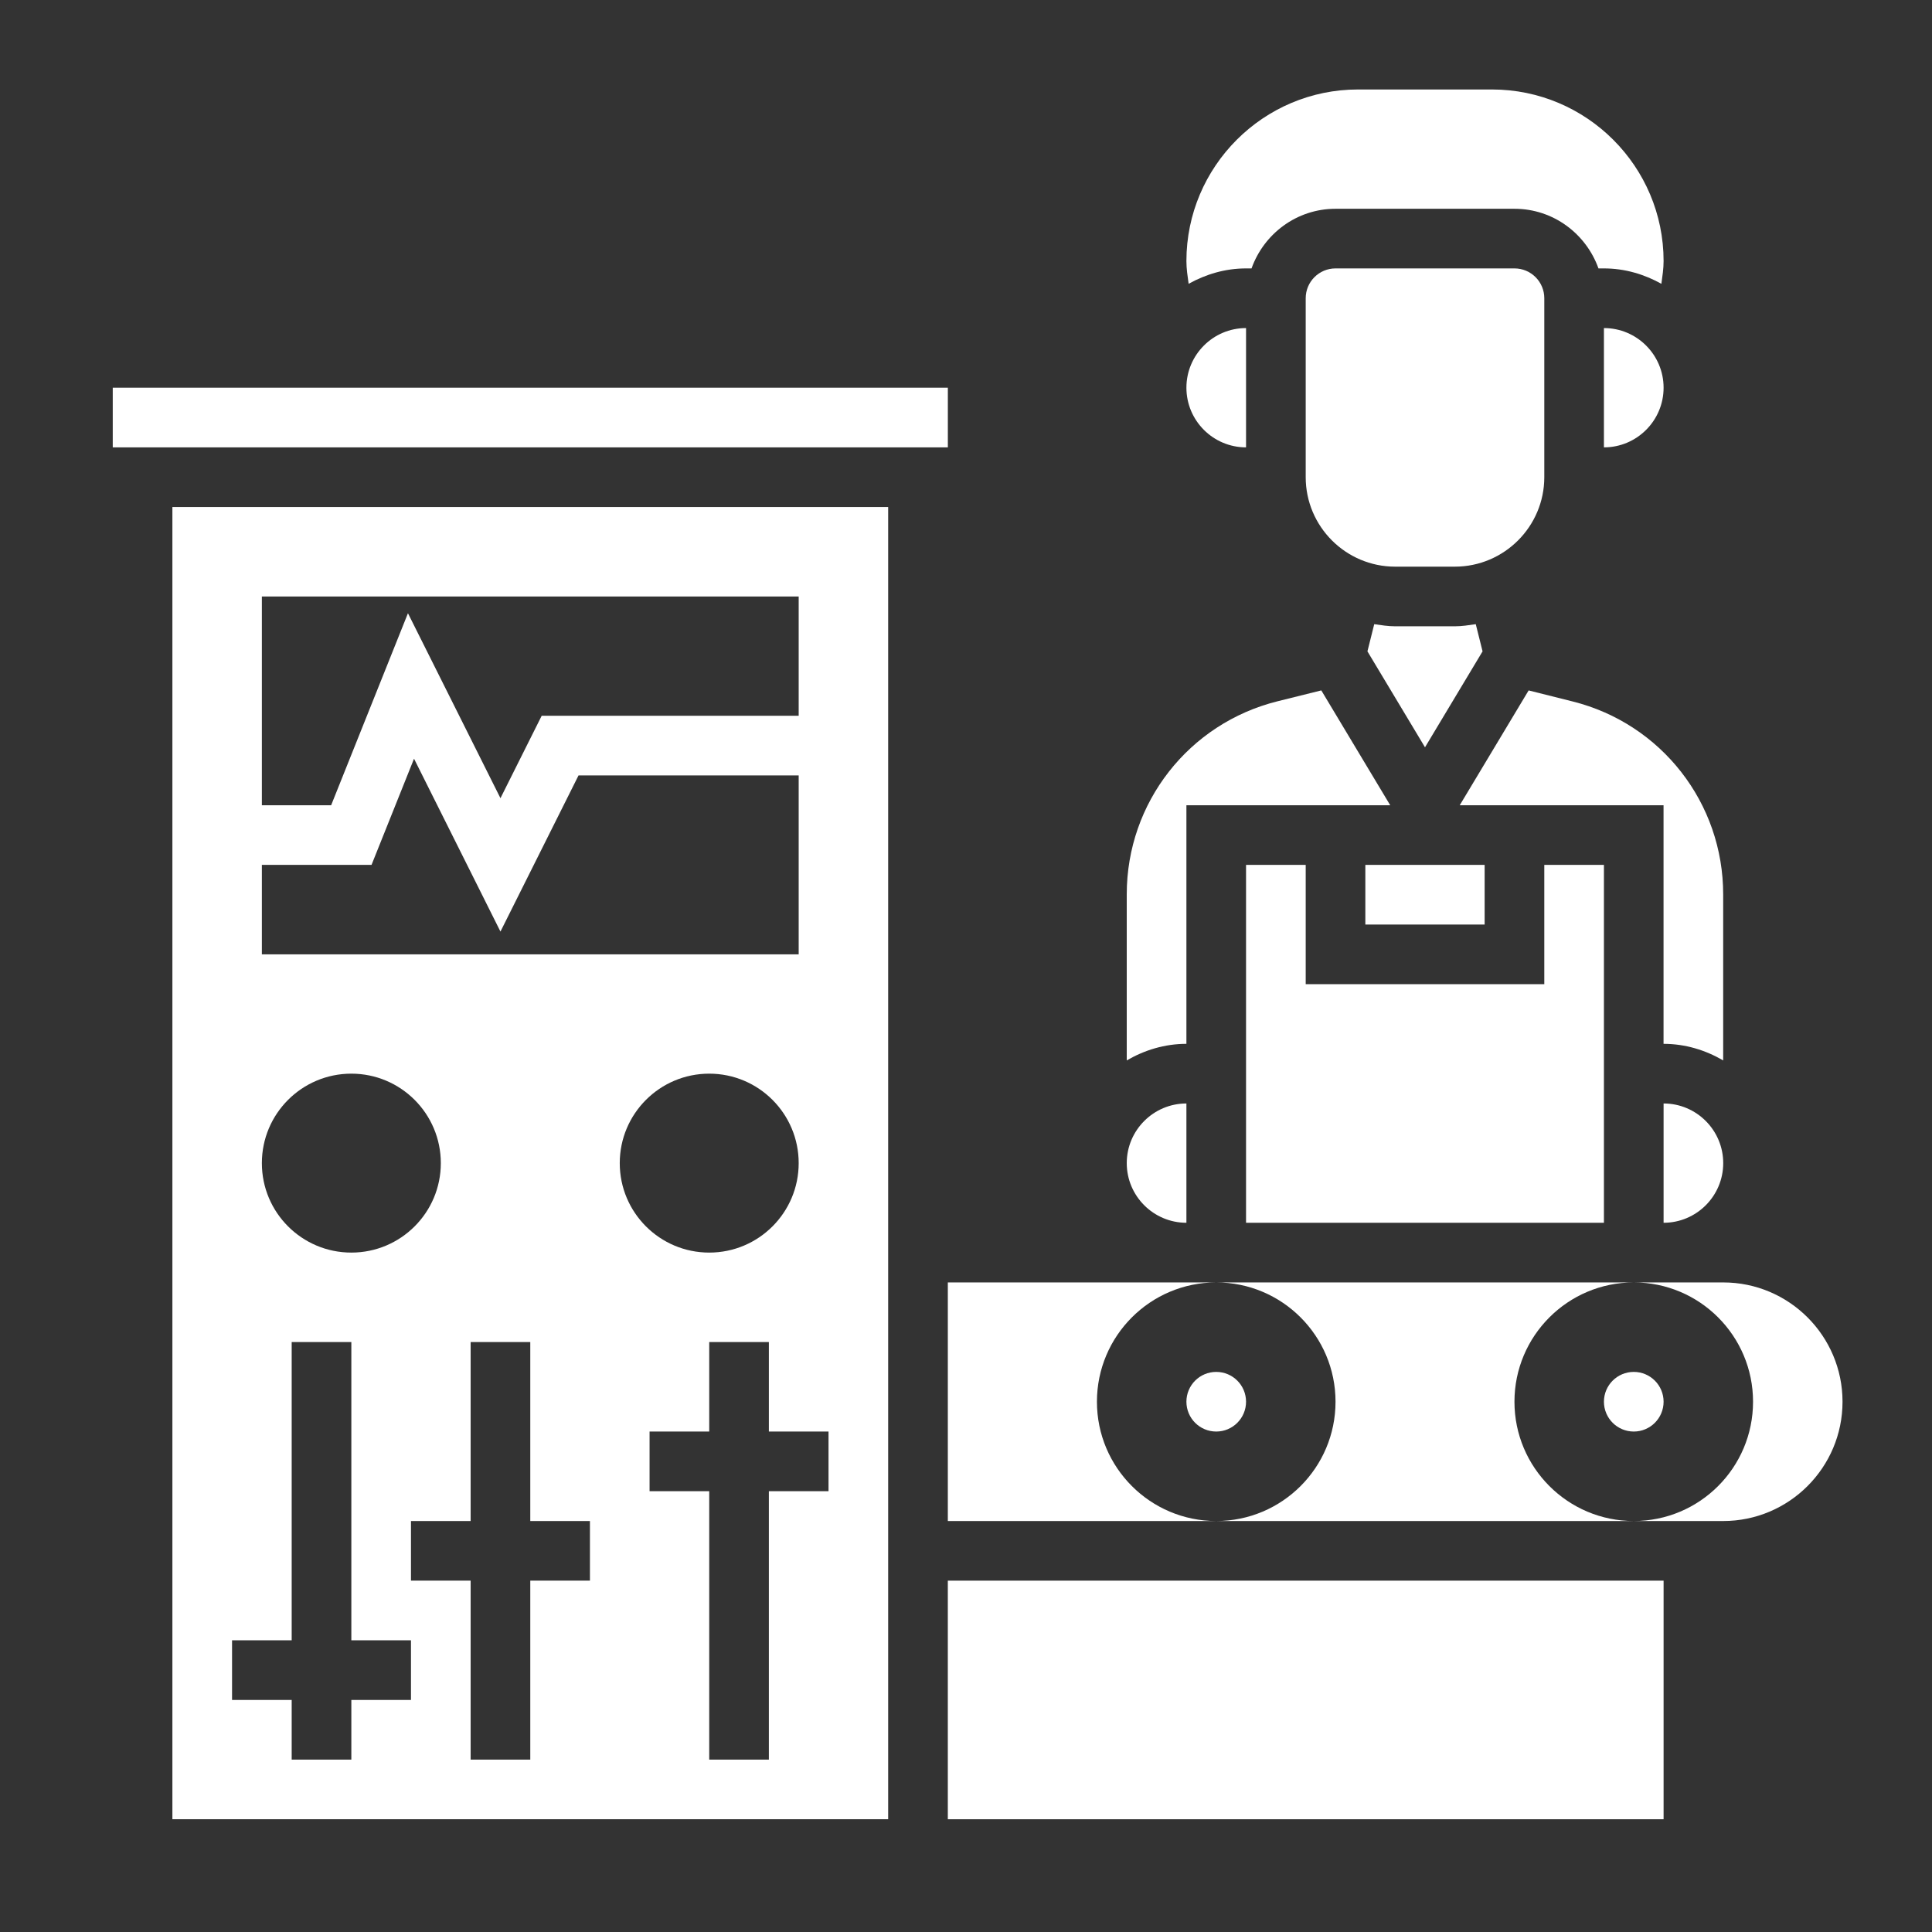
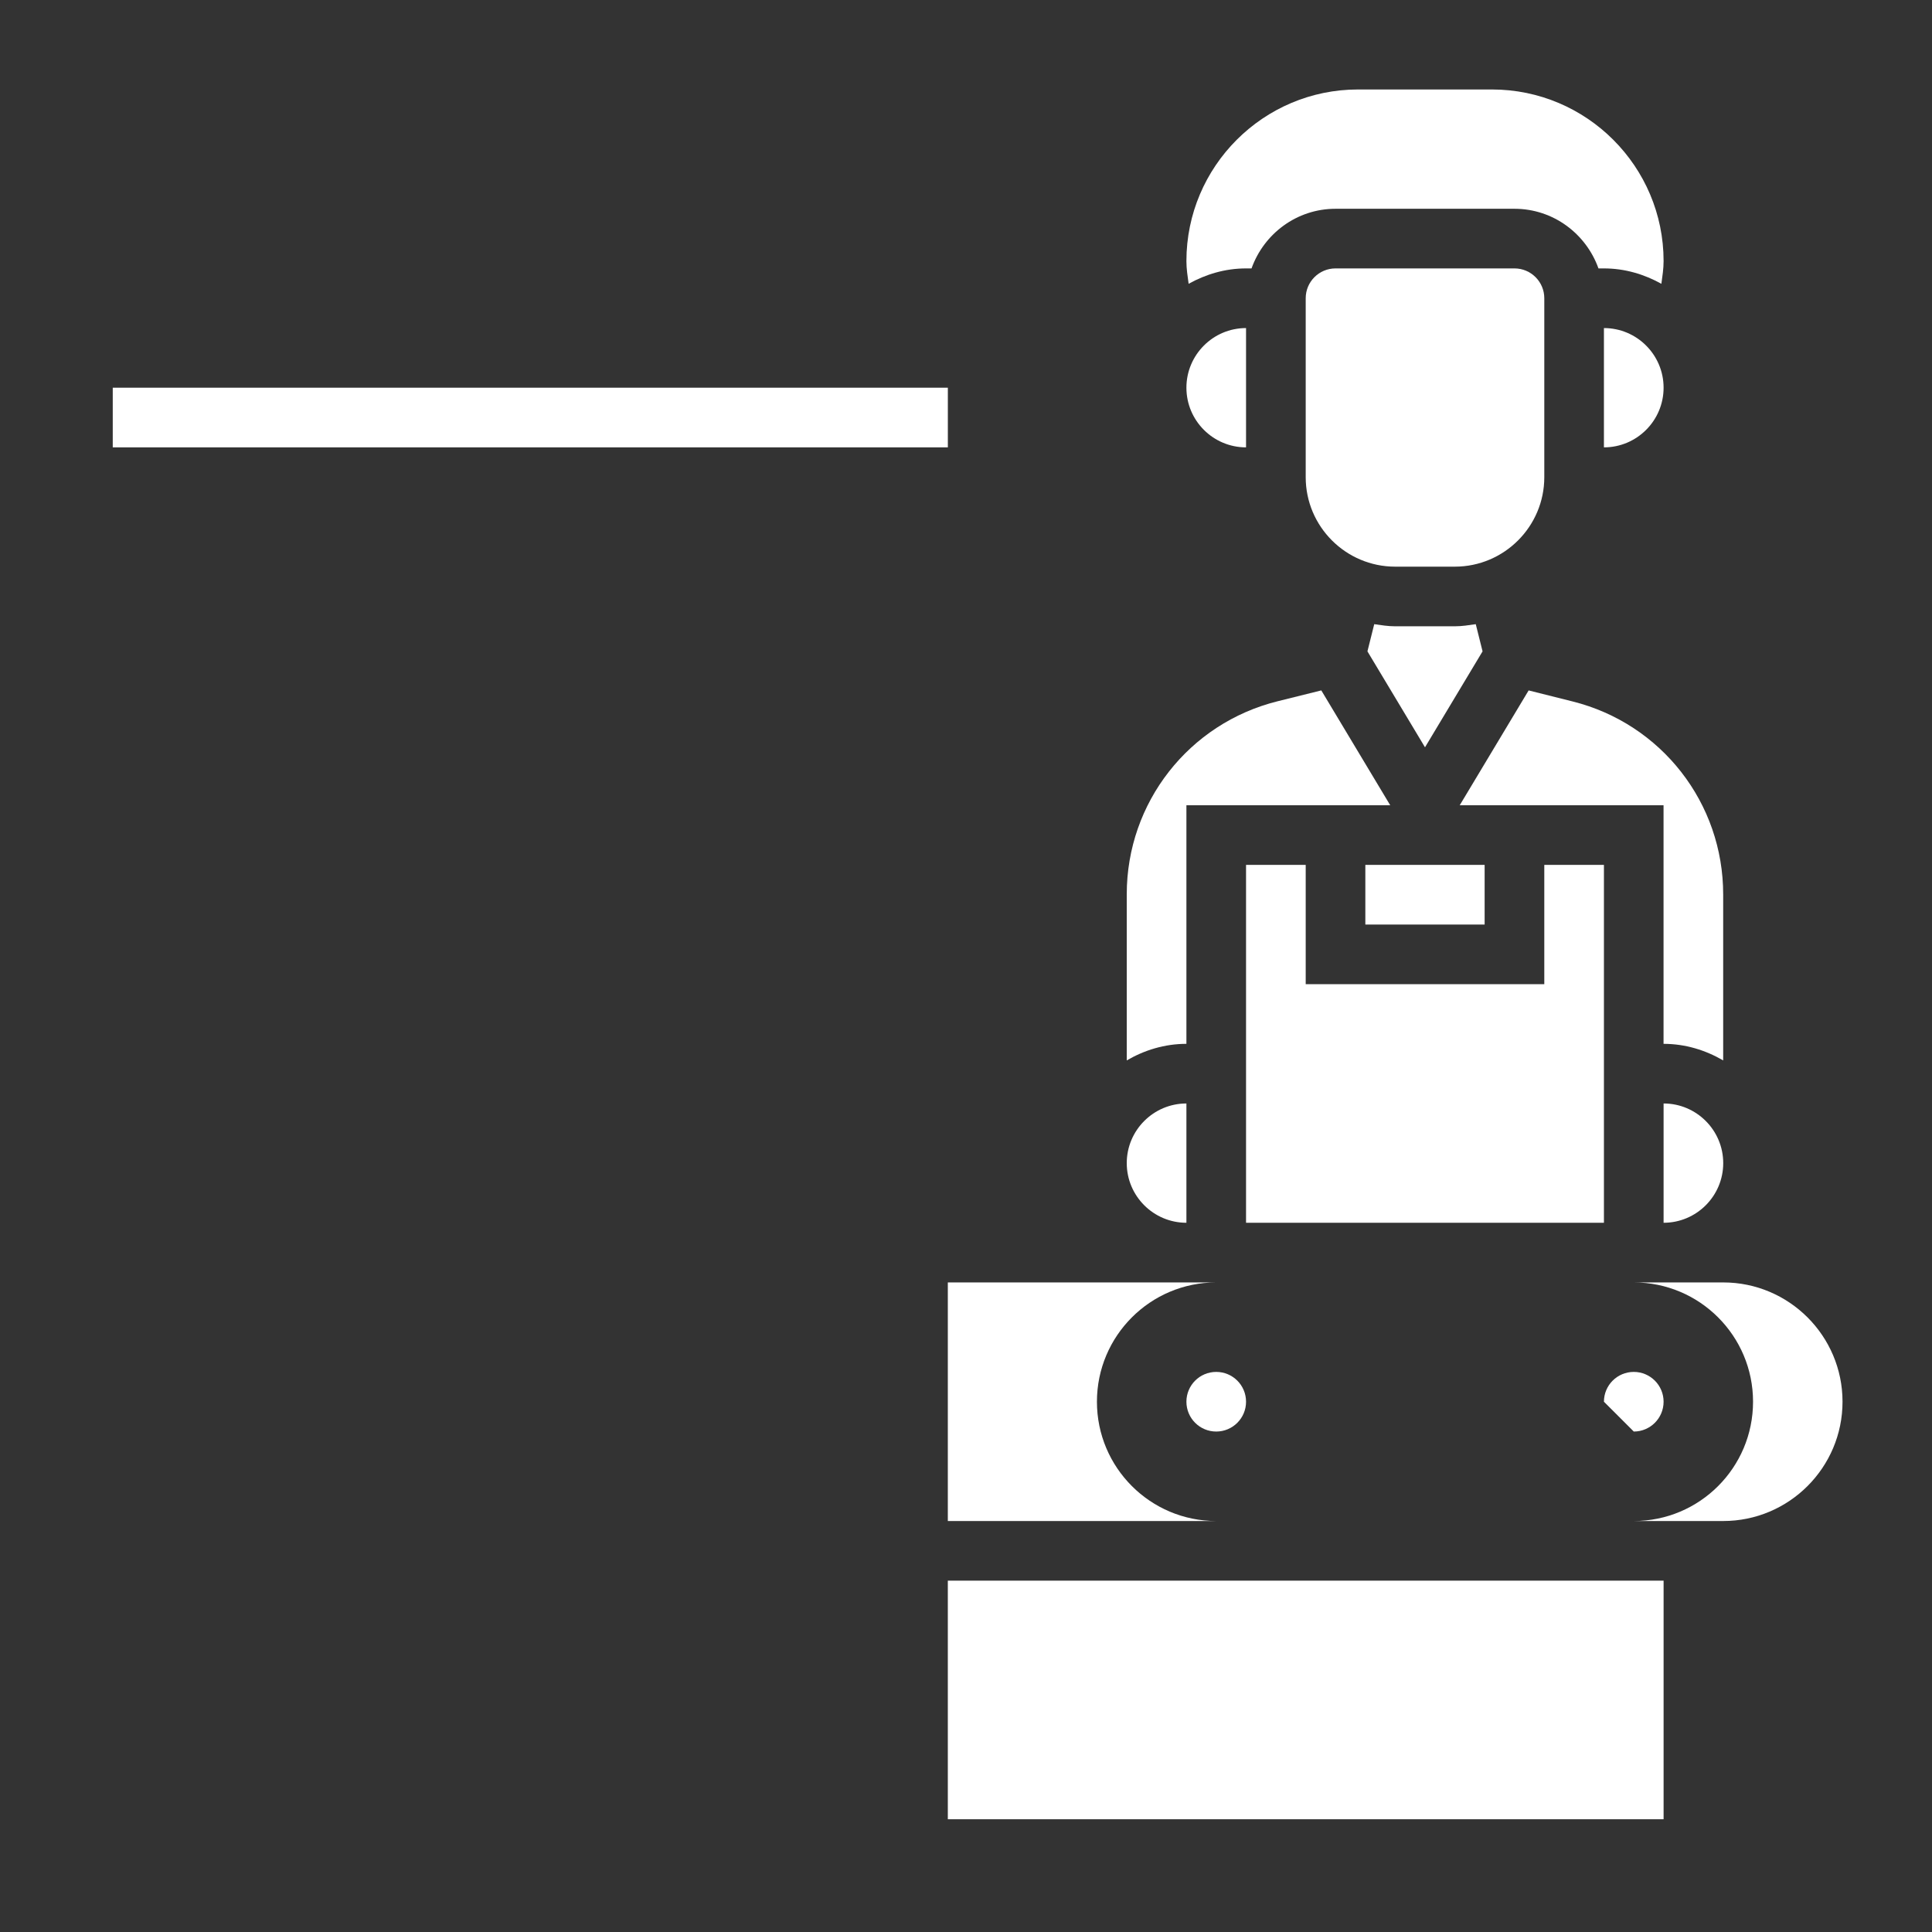
<svg xmlns="http://www.w3.org/2000/svg" width="83" height="83" viewBox="0 0 83 83" fill="none">
  <rect x="0" y="0" width="83" height="83" fill="#333333" stroke="none" />
  <path d="M68.906 14.094V19.219C70.32 19.219 71.469 18.07 71.469 16.656C71.469 15.243 70.32 14.094 68.906 14.094Z" fill="white" />
  <path d="M53.531 11.531H53.767C54.297 10.044 55.707 8.969 57.375 8.969H65.062C66.731 8.969 68.14 10.044 68.671 11.531H68.906C69.806 11.531 70.638 11.784 71.374 12.192C71.418 11.868 71.469 11.547 71.469 11.216C71.469 7.151 68.162 3.844 64.096 3.844H58.341C54.276 3.844 50.969 7.151 50.969 11.216C50.969 11.547 51.02 11.868 51.064 12.192C51.799 11.784 52.632 11.531 53.531 11.531Z" fill="white" />
  <path d="M50.969 34.594H59.725L56.764 29.66L54.886 30.127C51.071 31.077 48.406 34.485 48.406 38.416V45.556C49.163 45.115 50.031 44.844 50.969 44.844V34.594Z" fill="white" />
  <path d="M53.531 19.219V14.094C52.118 14.094 50.969 15.243 50.969 16.656C50.969 18.07 52.118 19.219 53.531 19.219Z" fill="white" />
  <path d="M50.969 52.531V47.406C49.556 47.406 48.406 48.556 48.406 49.969C48.406 51.382 49.556 52.531 50.969 52.531Z" fill="white" />
  <path d="M62.5 24.344C64.619 24.344 66.344 22.619 66.344 20.5V12.812C66.344 12.105 65.77 11.531 65.062 11.531H57.375C56.668 11.531 56.094 12.105 56.094 12.812V20.5C56.094 22.619 57.818 24.344 59.938 24.344H62.5Z" fill="white" />
  <path d="M71.469 52.531C72.882 52.531 74.031 51.382 74.031 49.969C74.031 48.556 72.882 47.406 71.469 47.406V52.531Z" fill="white" />
  <path d="M53.531 37.156V47.406V52.531H68.906V47.406V37.156H66.344V42.281H56.094V37.156H53.531Z" fill="white" />
  <path d="M74.029 38.438C74.036 34.503 71.376 31.09 67.561 30.135L65.671 29.661L62.711 34.594H71.467V44.844C72.405 44.844 73.272 45.116 74.029 45.556V38.438Z" fill="white" />
  <path d="M58.656 37.156H63.781V39.719H58.656V37.156Z" fill="white" />
  <path d="M63.692 27.983L63.4 26.815C63.102 26.858 62.808 26.906 62.5 26.906H59.938C59.63 26.906 59.336 26.858 59.038 26.815L58.746 27.983L61.219 32.104L63.692 27.983Z" fill="white" />
  <path d="M4.844 16.656H40.72V19.219H4.844V16.656Z" fill="white" />
-   <path d="M7.406 78.156H38.156V21.781H7.406V78.156ZM25.344 67.906H22.781V75.594H20.219V67.906H17.656V65.344H20.219V57.656H22.781V65.344H25.344V67.906ZM26.625 49.969C26.625 47.846 28.346 46.125 30.469 46.125C32.592 46.125 34.312 47.846 34.312 49.969C34.312 52.092 32.592 53.812 30.469 53.812C28.346 53.812 26.625 52.092 26.625 49.969ZM35.594 64.062H33.031V75.594H30.469V64.062H27.906V61.5H30.469V57.656H33.031V61.5H35.594V64.062ZM11.25 25.625H34.312V30.75H23.271L21.5 34.291L17.526 26.345L14.226 34.594H11.25V25.625ZM11.25 37.156H15.961L17.787 32.594L21.5 40.021L24.854 33.312H34.312V41H11.25V37.156ZM15.094 46.125C17.217 46.125 18.938 47.846 18.938 49.969C18.938 52.092 17.217 53.812 15.094 53.812C12.971 53.812 11.25 52.092 11.25 49.969C11.25 47.846 12.971 46.125 15.094 46.125ZM9.969 70.469H12.531V57.656H15.094V70.469H17.656V73.031H15.094V75.594H12.531V73.031H9.969V70.469Z" fill="white" />
  <path d="M47.125 60.219C47.125 57.389 49.42 55.094 52.25 55.094H40.719V65.344H52.25C49.42 65.344 47.125 63.049 47.125 60.219Z" fill="white" />
  <path d="M40.719 67.906H71.469V78.156H40.719V67.906Z" fill="white" />
  <path d="M74.031 55.094H70.188C73.018 55.094 75.312 57.389 75.312 60.219C75.312 63.049 73.018 65.344 70.188 65.344H74.031C76.858 65.344 79.156 63.045 79.156 60.219C79.156 57.392 76.858 55.094 74.031 55.094Z" fill="white" />
-   <path d="M65.062 60.219C65.062 57.389 67.357 55.094 70.188 55.094H52.25C55.08 55.094 57.375 57.389 57.375 60.219C57.375 63.049 55.08 65.344 52.25 65.344H70.188C67.357 65.344 65.062 63.049 65.062 60.219Z" fill="white" />
  <path d="M52.25 61.5C52.958 61.5 53.531 60.926 53.531 60.219C53.531 59.511 52.958 58.938 52.25 58.938C51.542 58.938 50.969 59.511 50.969 60.219C50.969 60.926 51.542 61.5 52.25 61.5Z" fill="white" />
-   <path d="M70.188 61.5C70.895 61.5 71.469 60.926 71.469 60.219C71.469 59.511 70.895 58.938 70.188 58.938C69.48 58.938 68.906 59.511 68.906 60.219C68.906 60.926 69.48 61.5 70.188 61.5Z" fill="white" />
+   <path d="M70.188 61.5C70.895 61.5 71.469 60.926 71.469 60.219C71.469 59.511 70.895 58.938 70.188 58.938C69.48 58.938 68.906 59.511 68.906 60.219Z" fill="white" />
</svg>